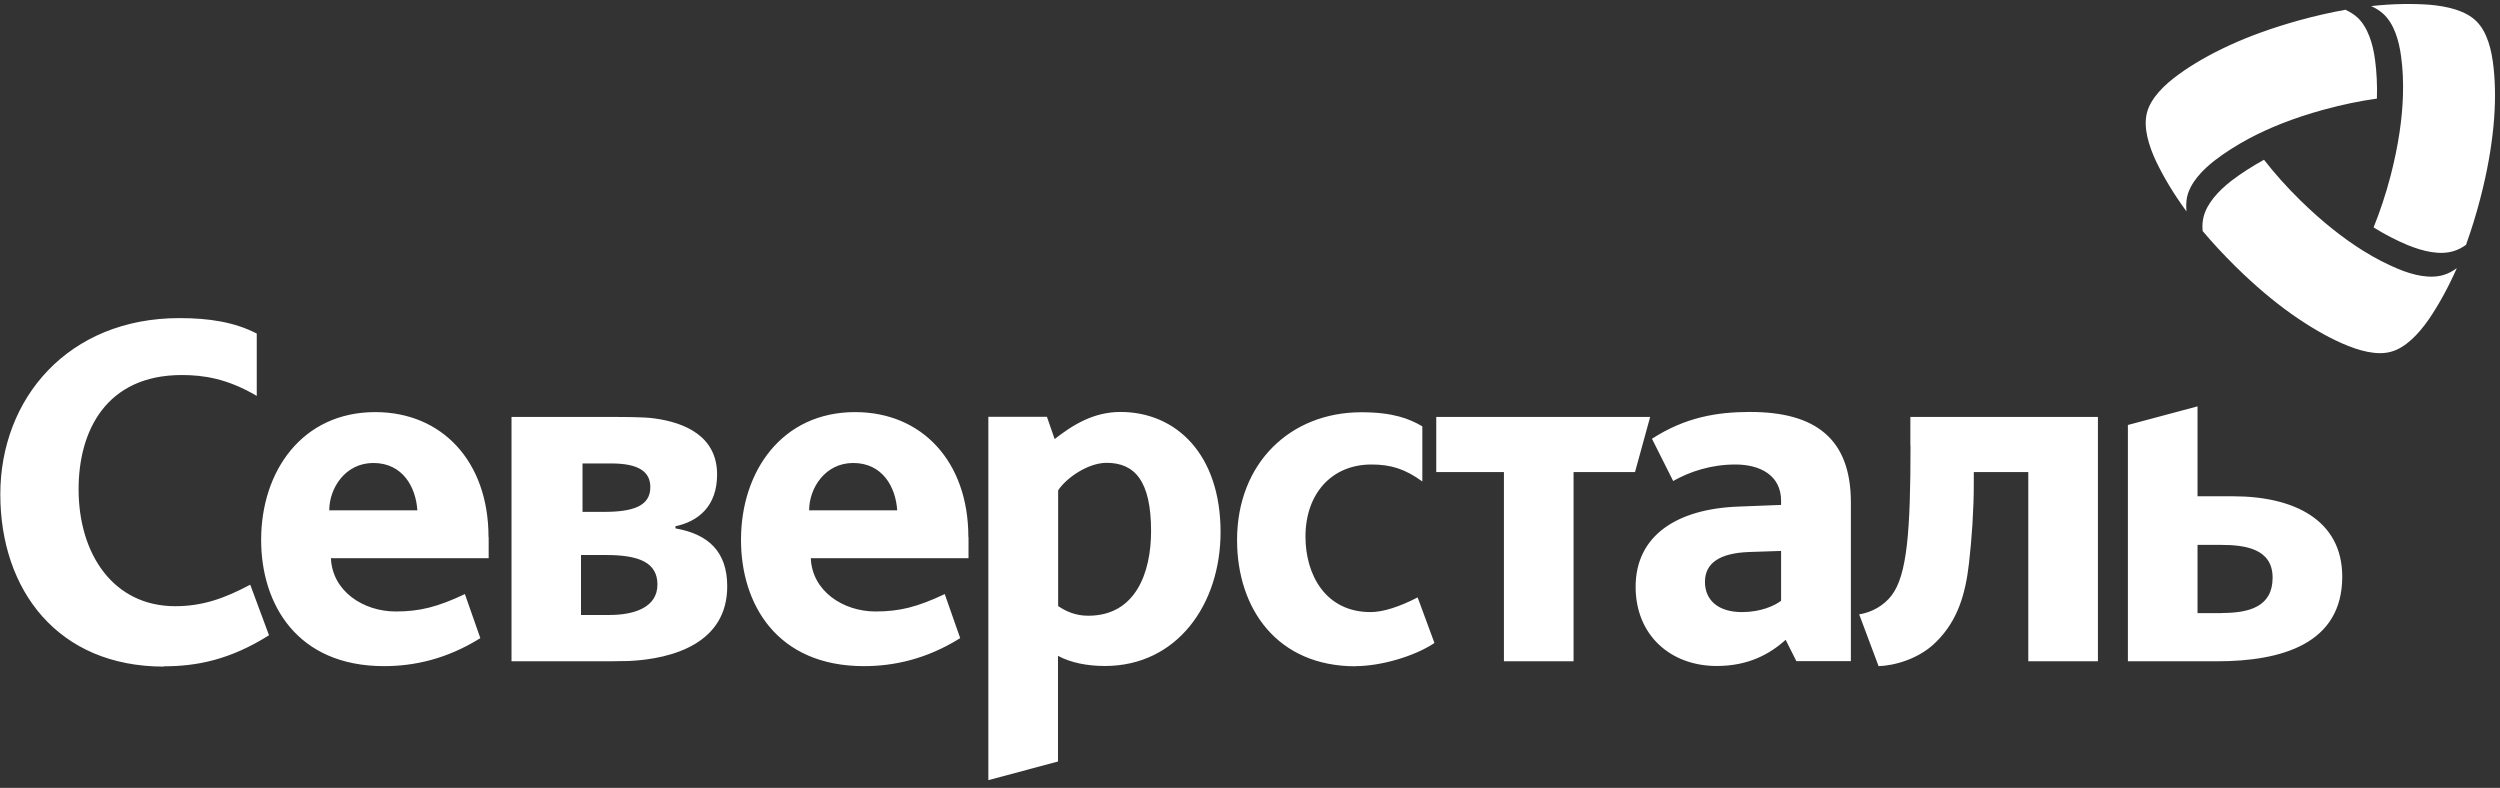
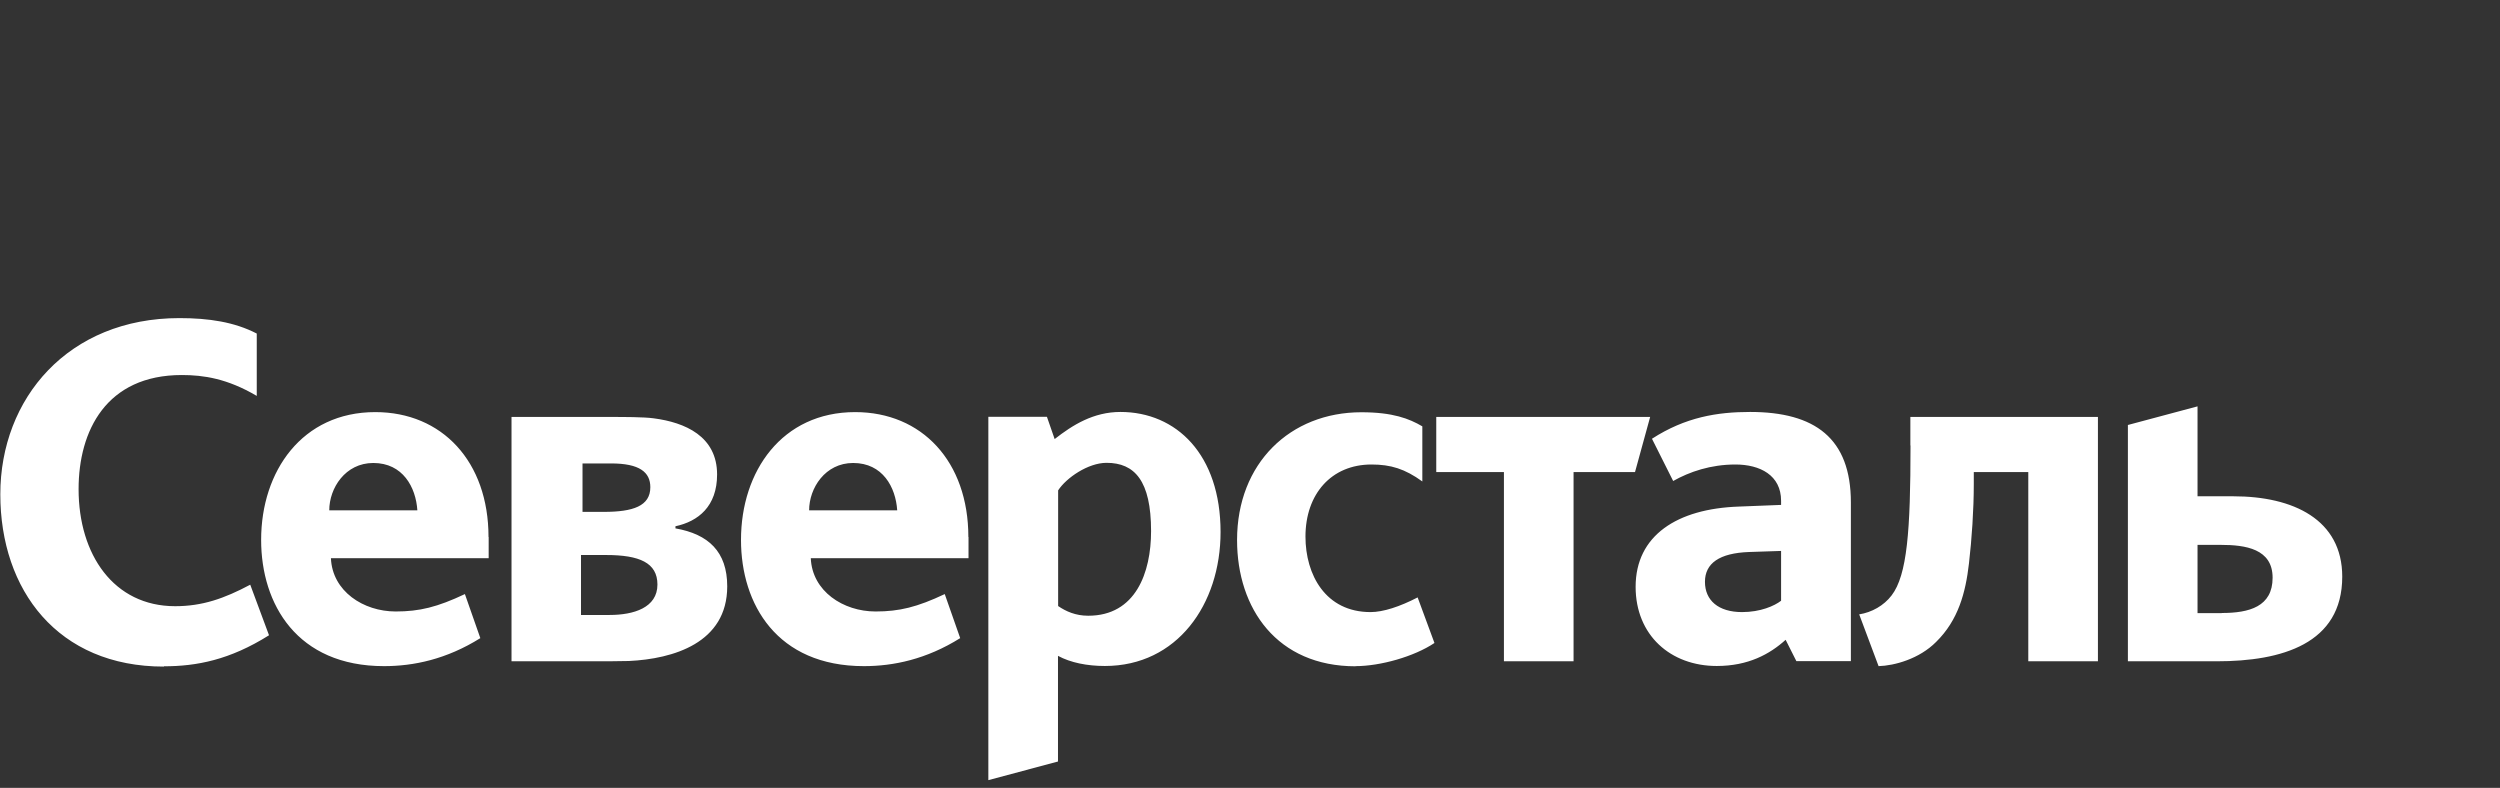
<svg xmlns="http://www.w3.org/2000/svg" width="165" height="52" viewBox="0 0 165 52" fill="none">
  <rect x="0" y="0" width="165" height="52" fill="#333333" stroke="none" />
  <path d="M10.812 43.995C3.818 43.995 0.021 38.95 0.021 32.625C0.021 26.3 4.497 20.995 11.841 20.995C13.789 20.995 15.477 21.254 16.946 22.014V26.13C14.998 24.981 13.429 24.752 12 24.752C7.015 24.752 5.187 28.428 5.187 32.285C5.187 36.602 7.505 40.009 11.561 40.009C13.349 40.009 14.788 39.509 16.516 38.59L17.755 41.927C15.167 43.556 12.969 43.975 10.821 43.975M89.468 43.975C84.293 43.975 81.646 40.178 81.646 35.642C81.646 30.567 85.162 27.209 89.848 27.209C91.926 27.209 93.005 27.629 93.874 28.139V31.776C92.725 30.946 91.796 30.657 90.517 30.657C87.87 30.657 86.161 32.605 86.161 35.413C86.161 37.93 87.48 40.398 90.457 40.398C91.287 40.398 92.386 40.039 93.564 39.429L94.674 42.437C93.335 43.336 91.097 43.965 89.468 43.965M103.855 31.156V43.645H99.259V31.156H94.793V27.519H108.91L107.911 31.156H103.865H103.855ZM126.094 29.398C126.094 35.013 125.874 37.96 124.845 39.299C124.336 39.969 123.537 40.418 122.707 40.548L123.986 43.965C125.035 43.935 126.674 43.486 127.783 42.367C129.251 40.928 129.731 39.109 129.951 37.191C130.14 35.562 130.27 33.644 130.27 31.955V31.156H133.867V43.645H138.463V27.519H126.084V29.407L126.094 29.398ZM73.953 27.189C72.164 27.189 70.796 28.049 69.607 28.978L69.097 27.509H65.231V51.489L69.827 50.26V43.286C70.656 43.735 71.745 43.955 72.924 43.955C77.679 43.955 80.557 39.899 80.557 35.113C80.557 30.007 77.649 27.189 73.943 27.189H73.953ZM71.815 40.638C70.986 40.638 70.346 40.348 69.837 39.999V32.365C70.376 31.536 71.815 30.547 73.034 30.547C74.882 30.547 75.971 31.726 75.971 35.053C75.971 37.8 74.952 40.638 71.825 40.638H71.815ZM115.514 27.189C113.346 27.189 111.238 27.529 109.03 28.958L110.429 31.746C111.508 31.136 112.907 30.657 114.535 30.657C116.164 30.657 117.552 31.366 117.552 33.054V33.324L114.765 33.434C110.699 33.574 107.951 35.333 107.951 38.73C107.951 41.927 110.259 43.955 113.306 43.955C115.384 43.955 116.803 43.176 117.852 42.227L118.561 43.636H122.158V33.164C122.158 28.918 119.78 27.189 115.504 27.189H115.514ZM117.552 39.649C117.113 39.989 116.193 40.398 114.975 40.398C113.406 40.398 112.527 39.619 112.527 38.4C112.527 37.181 113.476 36.502 115.444 36.432L117.552 36.362V39.649ZM147.404 32.755H145.037V26.82L140.441 28.049V43.645H146.315C150.591 43.645 154.588 42.496 154.588 38.06C154.588 34.293 151.361 32.755 147.404 32.755ZM146.635 40.468H145.037V35.962H146.575C148.204 35.962 149.992 36.222 149.992 38.13C149.992 40.039 148.453 40.458 146.635 40.458V40.468ZM44.58 34.863V34.733C46.079 34.413 47.328 33.424 47.328 31.316C47.328 28.798 45.219 27.879 43.141 27.609C42.502 27.519 41.113 27.519 40.334 27.519H33.76V43.645H39.285C39.894 43.645 40.804 43.645 41.513 43.626C44.42 43.486 47.997 42.447 47.997 38.7C47.997 36.402 46.748 35.253 44.58 34.873V34.863ZM38.446 30.587H40.334C42.212 30.587 42.922 31.166 42.922 32.155C42.922 33.404 41.773 33.784 39.855 33.784H38.446V30.587ZM40.234 40.588H38.346V36.631H40.004C42.202 36.631 43.391 37.141 43.391 38.58C43.391 40.108 41.823 40.588 40.234 40.588ZM32.242 35.442C32.242 30.457 29.174 27.199 24.768 27.199C19.943 27.199 17.235 31.096 17.235 35.632C17.235 39.879 19.603 43.965 25.348 43.965C27.296 43.965 29.464 43.516 31.702 42.117L30.683 39.209C28.865 40.069 27.686 40.358 26.117 40.358C23.979 40.358 21.931 39.019 21.841 36.841H32.252V35.442H32.242ZM21.731 33.684C21.731 32.215 22.79 30.557 24.639 30.557C26.587 30.557 27.446 32.155 27.546 33.684H21.731ZM63.912 35.442C63.912 30.457 60.845 27.199 56.439 27.199C51.614 27.199 48.906 31.096 48.906 35.632C48.906 39.879 51.274 43.965 57.019 43.965C58.967 43.965 61.135 43.516 63.373 42.117L62.353 39.209C60.535 40.069 59.356 40.358 57.788 40.358C55.65 40.358 53.602 39.019 53.512 36.841H63.922V35.442H63.912ZM53.402 33.684C53.402 32.215 54.461 30.557 56.309 30.557C58.257 30.557 59.117 32.155 59.216 33.684H53.402Z" fill="white" />
-   <path d="M162.76 16.159C162.5 16.339 162.231 16.488 161.951 16.568C161.042 16.858 159.923 16.588 158.914 16.179C158.194 15.879 157.445 15.499 156.656 15.01C157.065 14.001 157.455 12.851 157.785 11.583C158.294 9.604 158.544 7.866 158.594 6.337C158.624 5.398 158.584 4.529 158.474 3.739C158.334 2.66 158.005 1.561 157.295 0.912C157.075 0.712 156.806 0.542 156.496 0.402C157.935 0.242 159.213 0.232 160.342 0.312C161.531 0.412 162.74 0.702 163.44 1.401C164.149 2.091 164.459 3.3 164.578 4.479C164.698 5.608 164.708 6.887 164.568 8.335C164.429 9.764 164.159 11.343 163.699 13.101C163.42 14.19 163.09 15.229 162.76 16.149V16.159ZM145.376 15.27C145.346 14.95 145.356 14.65 145.426 14.36C145.636 13.431 146.425 12.592 147.285 11.922C147.904 11.453 148.613 10.993 149.423 10.543C150.092 11.403 150.891 12.312 151.83 13.231C153.289 14.66 154.668 15.739 155.966 16.548C156.766 17.048 157.535 17.438 158.274 17.747C159.283 18.167 160.402 18.427 161.312 18.137C161.601 18.047 161.881 17.897 162.151 17.697C161.561 19.026 160.942 20.135 160.302 21.075C159.623 22.054 158.764 22.953 157.815 23.213C156.866 23.483 155.667 23.143 154.578 22.663C153.539 22.204 152.43 21.564 151.241 20.725C150.072 19.896 148.843 18.866 147.544 17.587C146.745 16.798 146.006 15.999 145.376 15.249V15.27ZM154.818 0.652C155.107 0.792 155.367 0.952 155.577 1.141C156.276 1.781 156.616 2.89 156.756 3.969C156.856 4.738 156.906 5.588 156.876 6.507C155.797 6.657 154.608 6.897 153.339 7.246C151.371 7.786 149.742 8.445 148.394 9.165C147.564 9.614 146.835 10.084 146.206 10.563C145.346 11.223 144.557 12.062 144.347 13.001C144.287 13.291 144.277 13.611 144.307 13.951C143.448 12.782 142.799 11.682 142.309 10.663C141.8 9.584 141.45 8.395 141.7 7.436C141.95 6.477 142.829 5.608 143.798 4.908C144.717 4.239 145.826 3.599 147.145 2.99C148.443 2.39 149.962 1.841 151.71 1.351C152.789 1.052 153.858 0.812 154.818 0.642V0.652Z" fill="white" />
</svg>